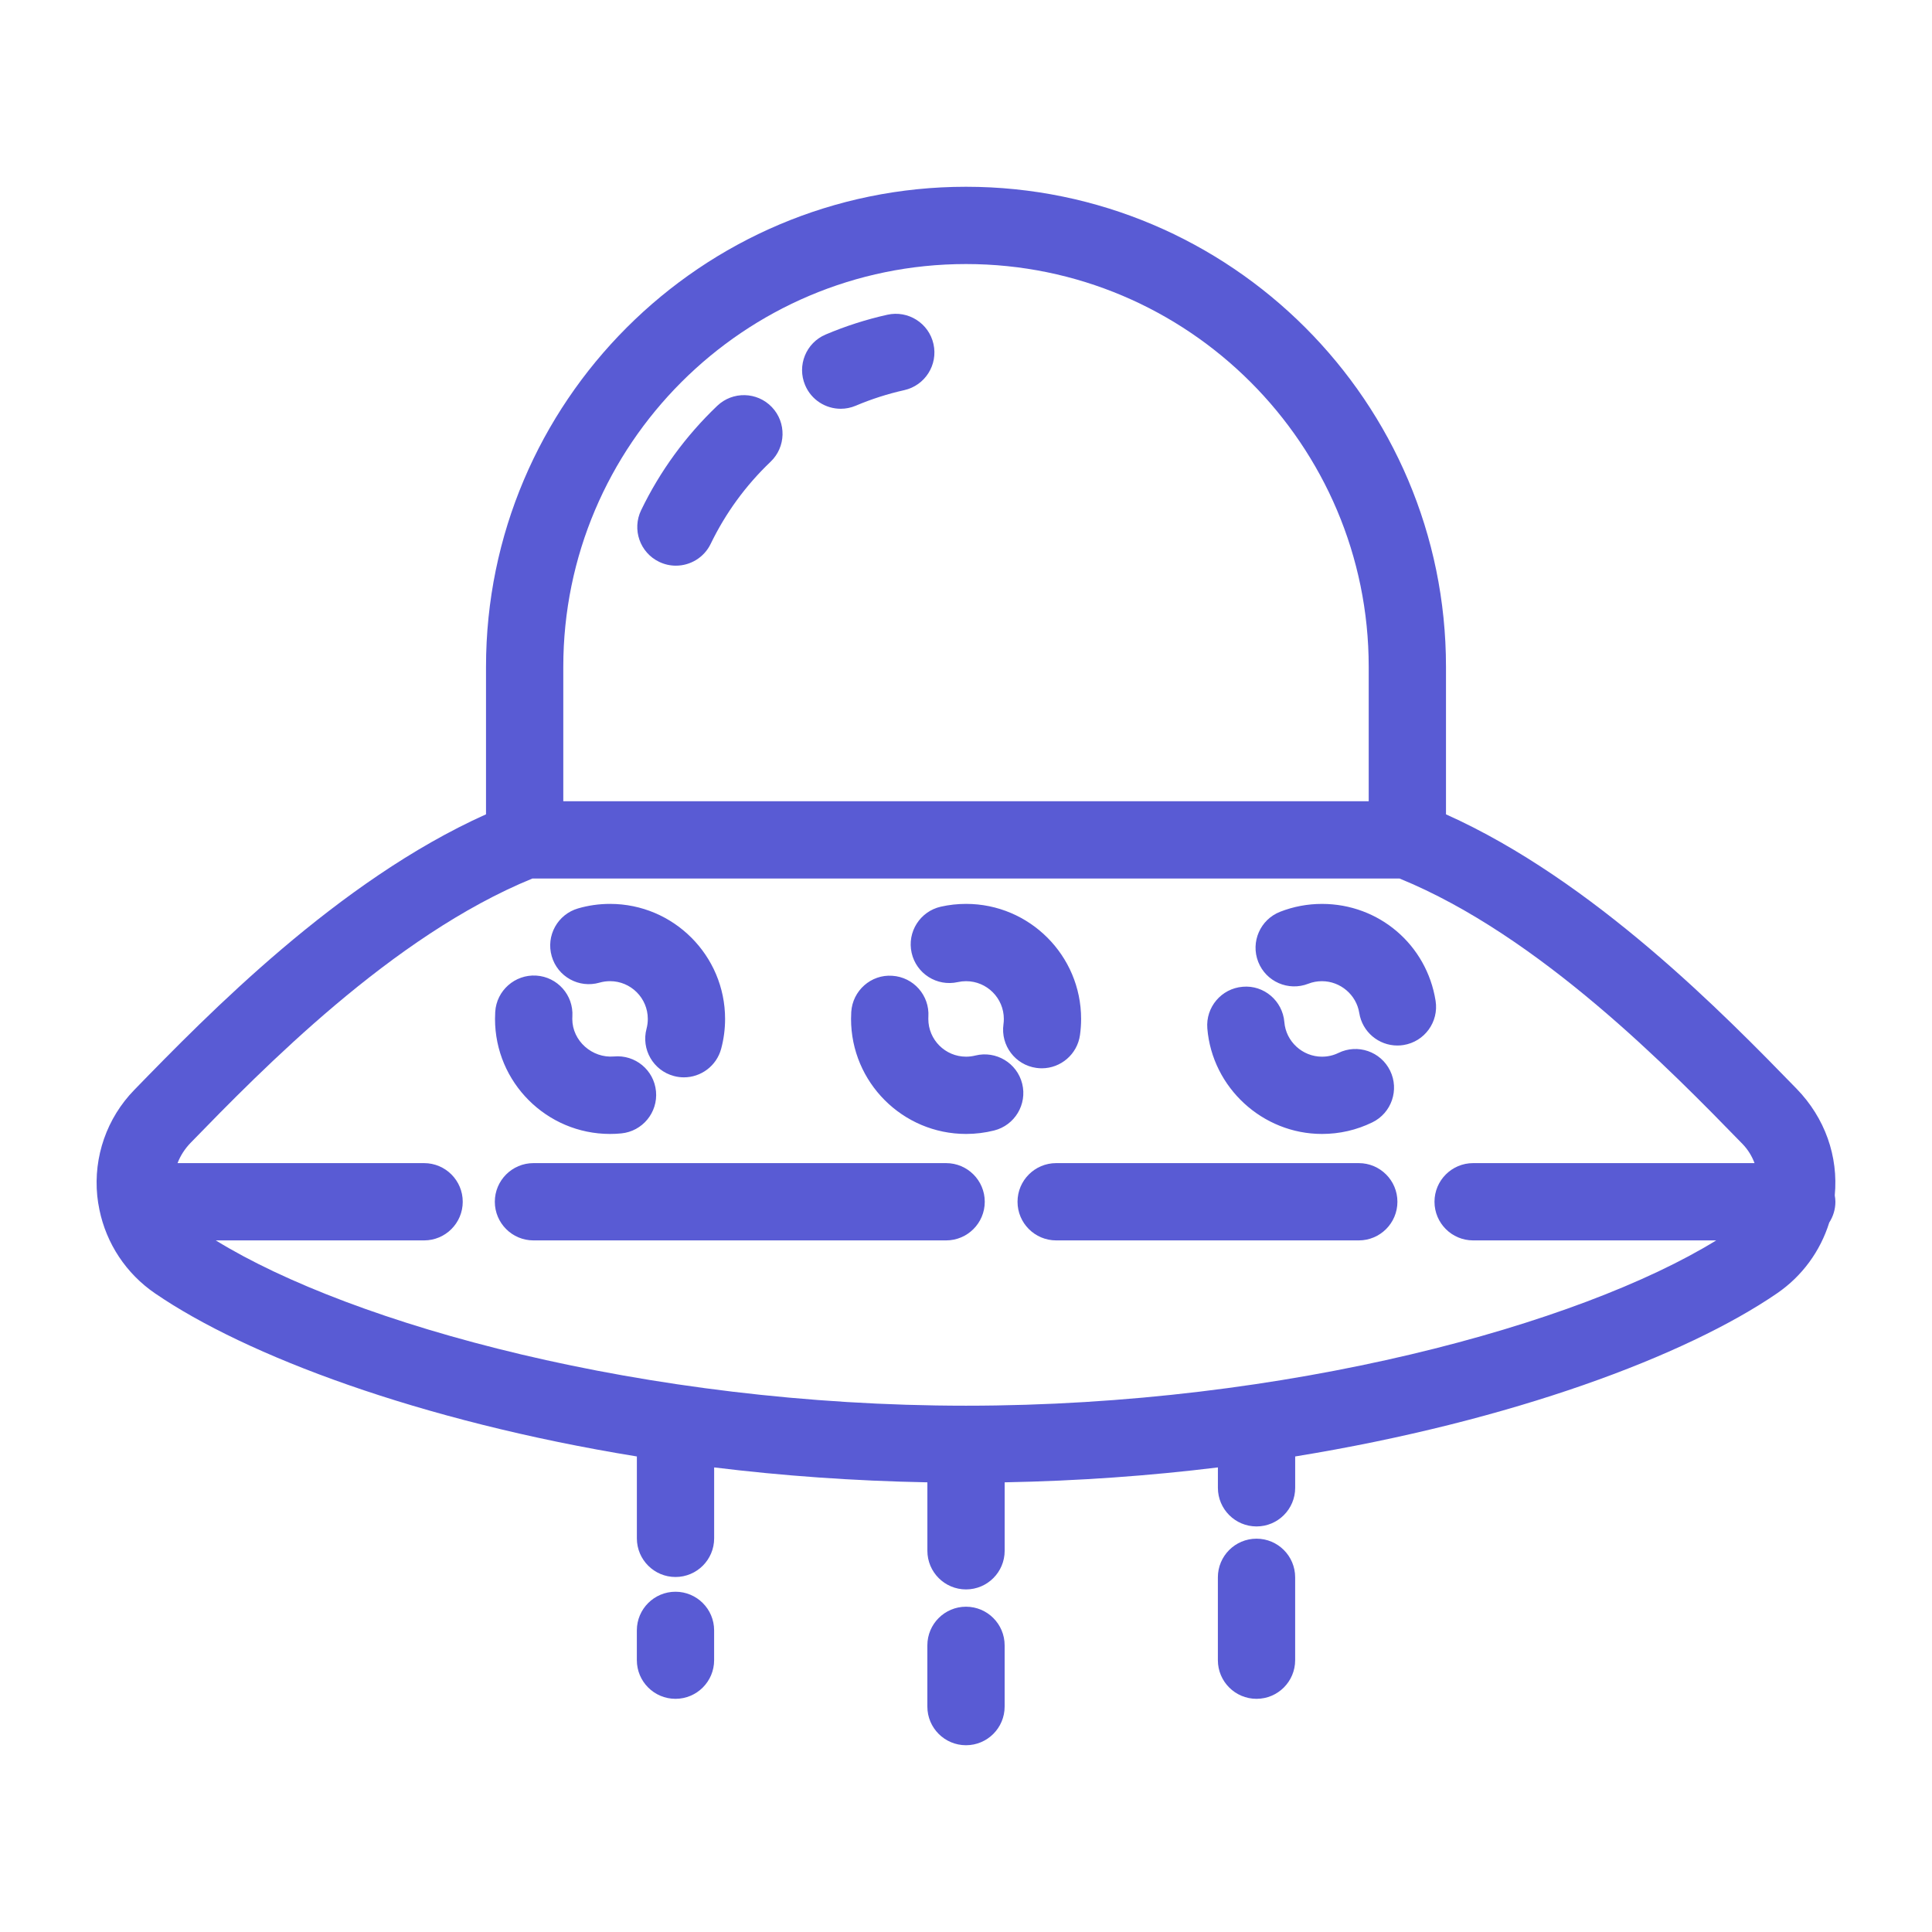
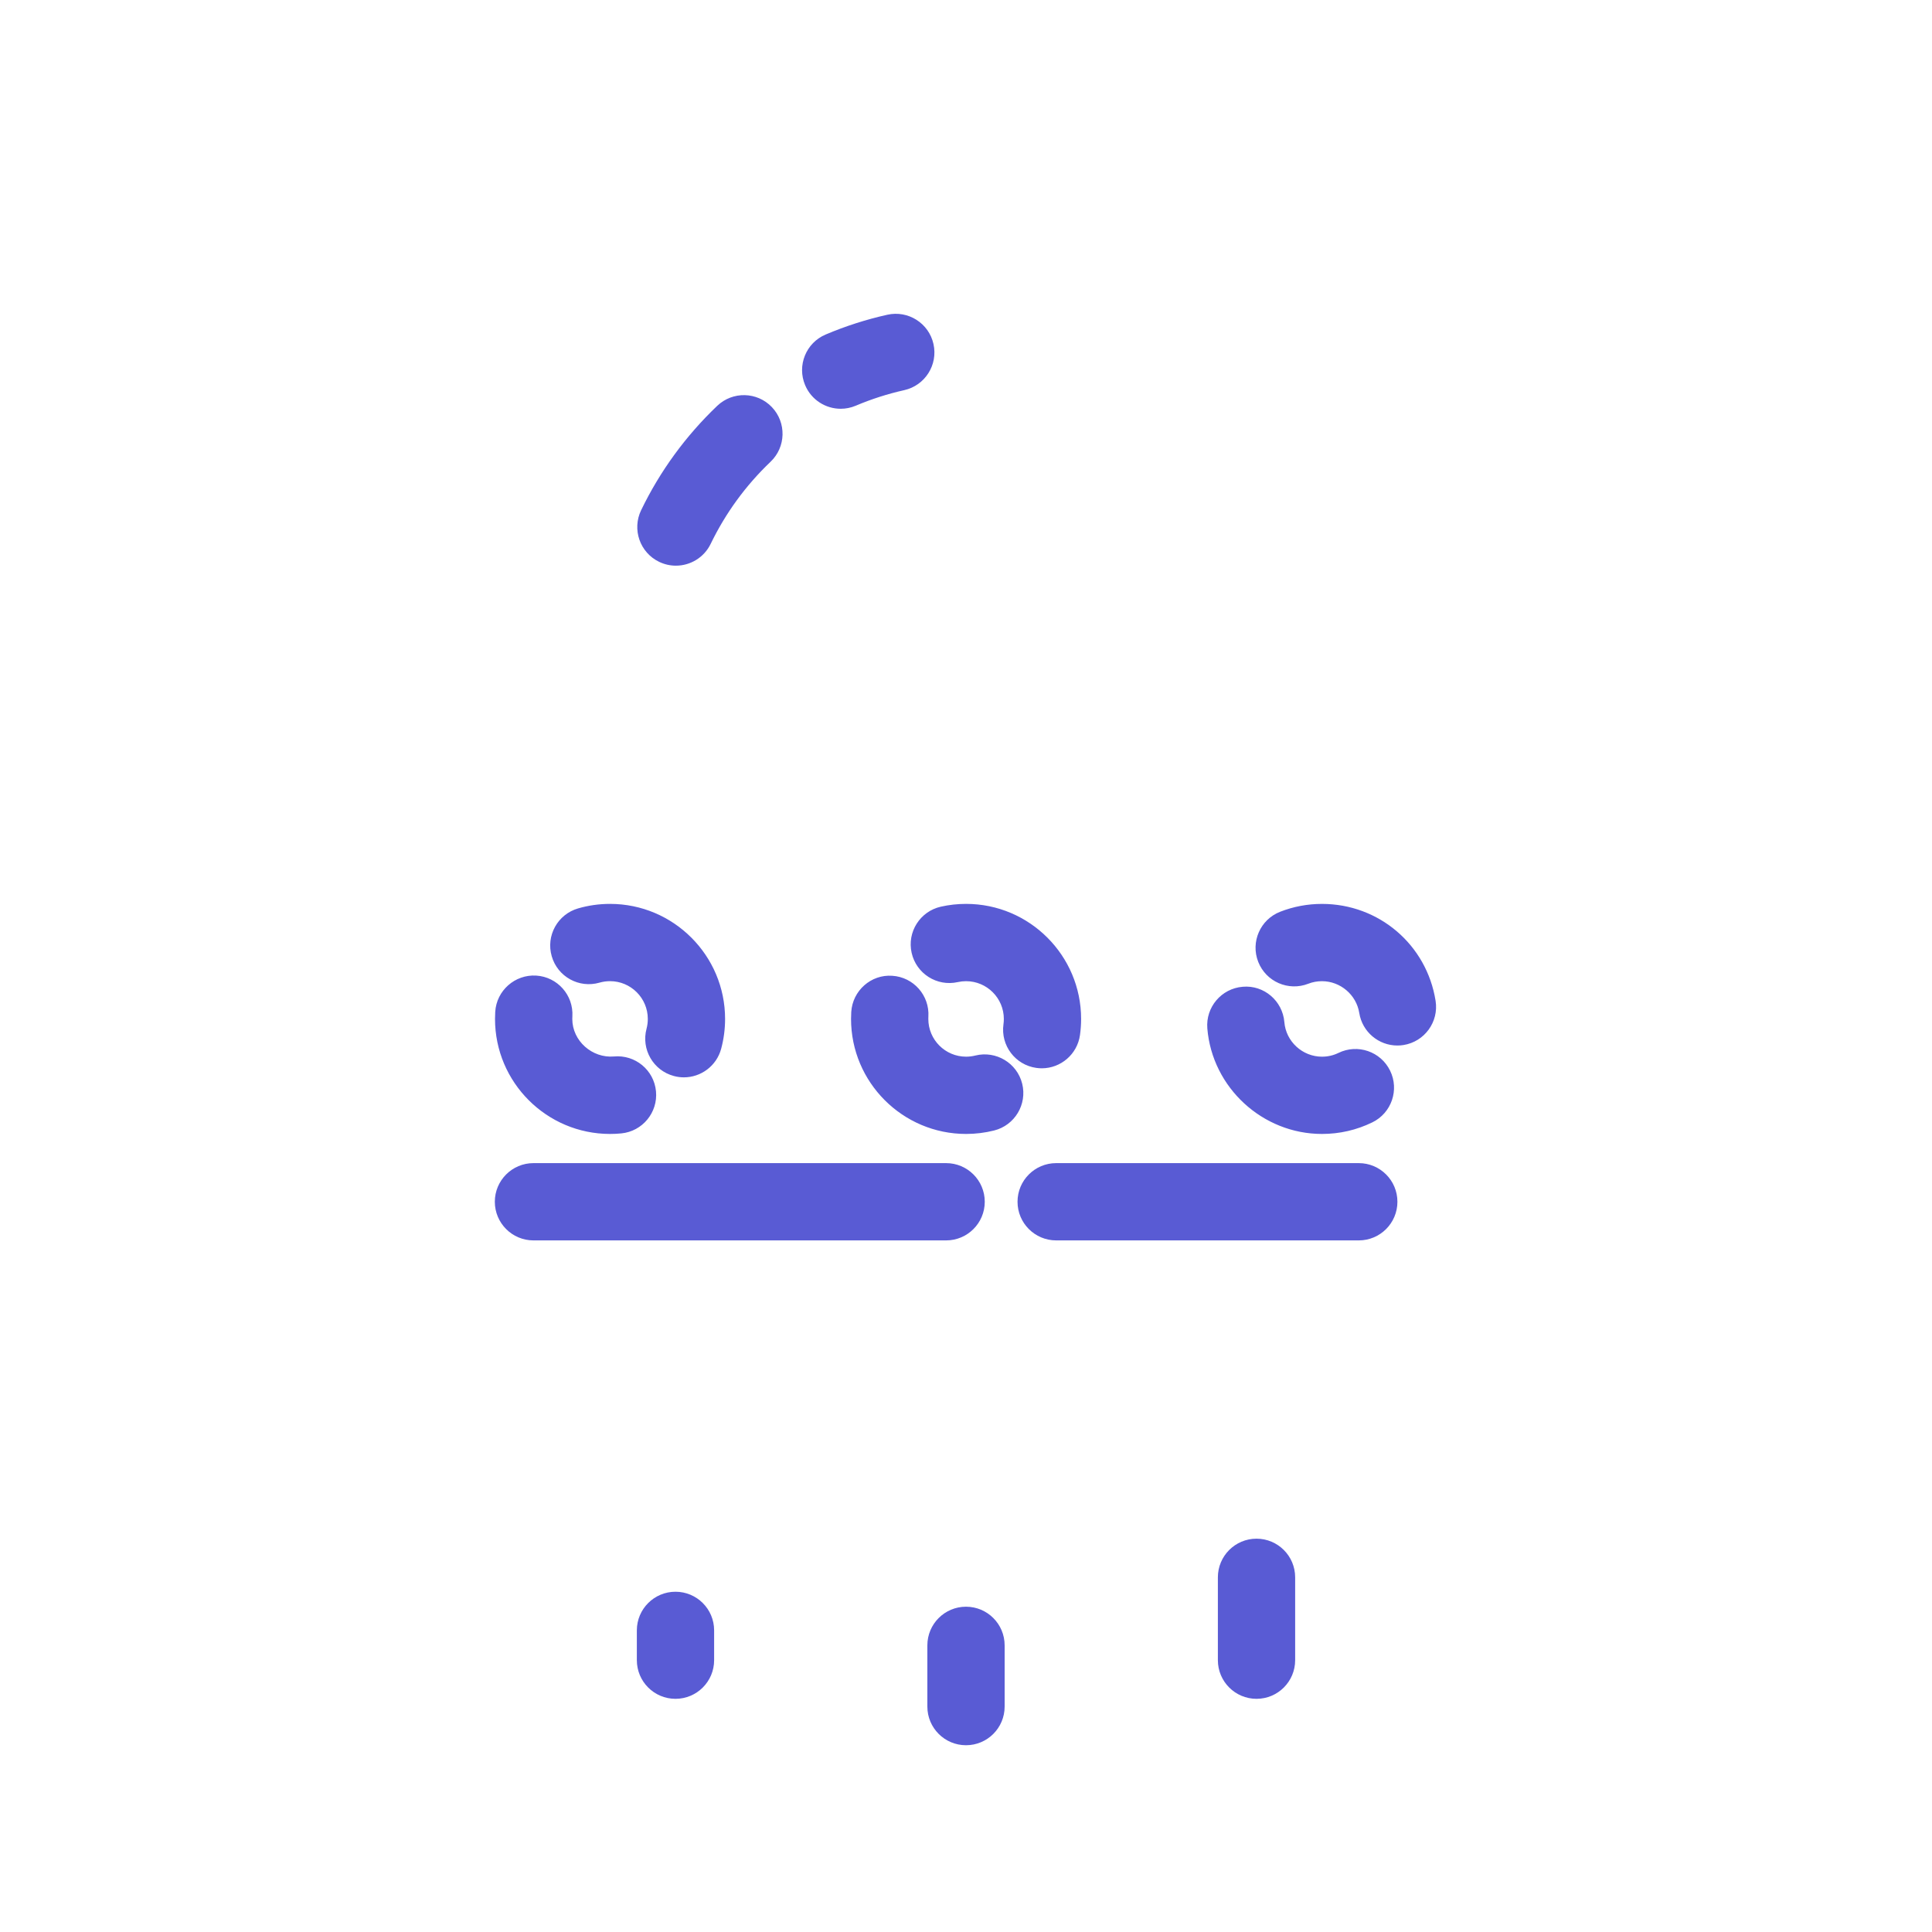
<svg xmlns="http://www.w3.org/2000/svg" enable-background="new 0 0 100 100" viewBox="0 0 100 100" id="spaceship">
-   <path d="M92.99,56.352c-3.722-3.825-10.485-10.766-18.146-14.202v-1.766v-3.709v-2.163C74.844,20.813,63.699,9.667,50,9.667   S25.156,20.813,25.156,34.511v2.163v3.709v1.766C17.494,45.586,10.729,52.53,6.95,56.414c-1.419,1.458-2.117,3.458-1.916,5.486   c0.023,0.232,0.061,0.461,0.107,0.687c0.002,0.008,0.002,0.017,0.004,0.025c0.36,1.755,1.382,3.307,2.879,4.332   c4.705,3.223,13.683,6.611,24.94,8.442v4.239c0,1.104,0.896,2,2,2s2-0.896,2-2v-3.672c3.513,0.432,7.21,0.7,11.037,0.772v3.543   c0,1.104,0.896,2,2,2s2-0.896,2-2v-3.543c3.826-0.072,7.524-0.34,11.037-0.772v1.055c0,1.104,0.896,2,2,2s2-0.896,2-2v-1.622   c11.257-1.831,20.235-5.219,24.939-8.442c1.303-0.892,2.243-2.186,2.703-3.663C94.88,62.97,95,62.601,95,62.203   c0-0.112-0.015-0.221-0.033-0.328C95.16,59.855,94.463,57.866,92.99,56.352z M29.156,34.511c0-11.493,9.351-20.844,20.844-20.844   s20.844,9.351,20.844,20.844v2.163v3.709v1.088H29.156v-1.088v-3.709V34.511z M9.876,59.142c3.661-3.762,10.43-10.71,17.681-13.67   H72.44c7.253,2.959,14.023,9.909,17.745,13.732c0.285,0.293,0.493,0.633,0.63,0.999H76.249c-1.104,0-2,0.896-2,2s0.896,2,2,2   h12.582c-7.048,4.34-22.204,8.556-38.831,8.556s-31.783-4.216-38.831-8.556h10.782c1.104,0,2-0.896,2-2s-0.896-2-2-2H9.19   C9.335,59.825,9.56,59.467,9.876,59.142z" fill="#595bd4" class="color000000 svgShape" />
  <path d="M43.516 21.158c.26 0 .524-.051.779-.159.808-.342 1.651-.613 2.506-.804 1.078-.241 1.757-1.31 1.516-2.388-.24-1.078-1.31-1.757-2.388-1.516-1.09.243-2.165.588-3.194 1.024-1.017.431-1.492 1.604-1.061 2.622C41.996 20.7 42.736 21.158 43.516 21.158zM34.114 29.079c.28.136.577.2.869.2.743 0 1.457-.416 1.802-1.13.771-1.593 1.813-3.022 3.1-4.249.799-.762.829-2.028.067-2.828-.762-.799-2.028-.829-2.828-.067-1.634 1.559-2.96 3.376-3.939 5.402C32.704 27.402 33.12 28.599 34.114 29.079zM27.612 64.203h21.359c1.104 0 2-.896 2-2s-.896-2-2-2H27.612c-1.104 0-2 .896-2 2S26.507 64.203 27.612 64.203zM70.33 60.203H54.667c-1.104 0-2 .896-2 2s.896 2 2 2H70.33c1.104 0 2-.896 2-2S71.434 60.203 70.33 60.203zM50.004 58.693c.489 0 .977-.06 1.448-.178 1.072-.268 1.723-1.354 1.456-2.425-.268-1.072-1.357-1.721-2.425-1.456-.155.039-.316.059-.479.059-1.078 0-1.954-.876-1.954-1.954l.003-.113c.068-1.103-.77-2.052-1.872-2.12-1.097-.077-2.051.77-2.12 1.872-.007.12-.011.24-.011.361C44.05 56.022 46.721 58.693 50.004 58.693zM49.575 50.833c.139-.031.283-.047.429-.047 1.077 0 1.954.876 1.954 1.954 0 .094-.006.187-.019.277-.153 1.094.609 2.105 1.703 2.258.094.013.188.02.28.02.981 0 1.838-.723 1.978-1.723.038-.272.058-.55.058-.833 0-3.283-2.671-5.954-5.954-5.954-.44 0-.879.048-1.304.144-1.078.242-1.756 1.312-1.514 2.389C47.427 50.397 48.496 51.074 49.575 50.833zM67.716 50.918c.224-.088.463-.132.709-.132.952 0 1.781.706 1.93 1.643.156.985 1.006 1.687 1.973 1.687.104 0 .209-.008.316-.025 1.091-.173 1.835-1.198 1.662-2.289-.461-2.906-2.934-5.016-5.88-5.016-.747 0-1.476.137-2.167.407-1.028.402-1.537 1.563-1.134 2.591S66.686 51.319 67.716 50.918zM68.425 58.693c.914 0 1.791-.202 2.607-.6.993-.484 1.405-1.682.92-2.674-.484-.993-1.682-1.405-2.674-.92-.265.129-.552.195-.853.195-1.01 0-1.865-.786-1.947-1.789-.09-1.102-1.061-1.93-2.157-1.83-1.101.09-1.92 1.056-1.83 2.157C62.743 56.293 65.349 58.693 68.425 58.693zM31.032 50.861c.175-.05.358-.076.544-.076 1.077 0 1.954.876 1.954 1.954 0 .173-.022.343-.065.506-.286 1.067.347 2.164 1.414 2.449.173.047.348.069.519.069.883 0 1.691-.589 1.93-1.483.134-.5.202-1.019.202-1.541 0-3.283-2.671-5.954-5.954-5.954-.562 0-1.118.078-1.652.233-1.062.306-1.674 1.415-1.367 2.476C28.862 50.556 29.97 51.168 31.032 50.861zM31.576 58.693c.195 0 .388-.009.578-.028 1.099-.105 1.905-1.082 1.8-2.182-.105-1.099-1.076-1.903-2.182-1.8-1.116.094-2.15-.801-2.15-1.944l.004-.127c.066-1.103-.774-2.05-1.877-2.116-1.096-.063-2.049.774-2.116 1.877-.007.121-.011.244-.011.367C25.622 56.022 28.293 58.693 31.576 58.693zM52 88.333v-3.17c0-1.104-.896-2-2-2s-2 .896-2 2v3.17c0 1.104.896 2 2 2S52 89.437 52 88.333zM36.963 85.931v-1.543c0-1.104-.896-2-2-2s-2 .896-2 2v1.543c0 1.104.896 2 2 2S36.963 87.035 36.963 85.931zM67.037 85.931v-4.289c0-1.104-.896-2-2-2s-2 .896-2 2v4.289c0 1.104.896 2 2 2S67.037 87.035 67.037 85.931z" fill="#595bd4" class="color000000 svgShape" />
</svg>